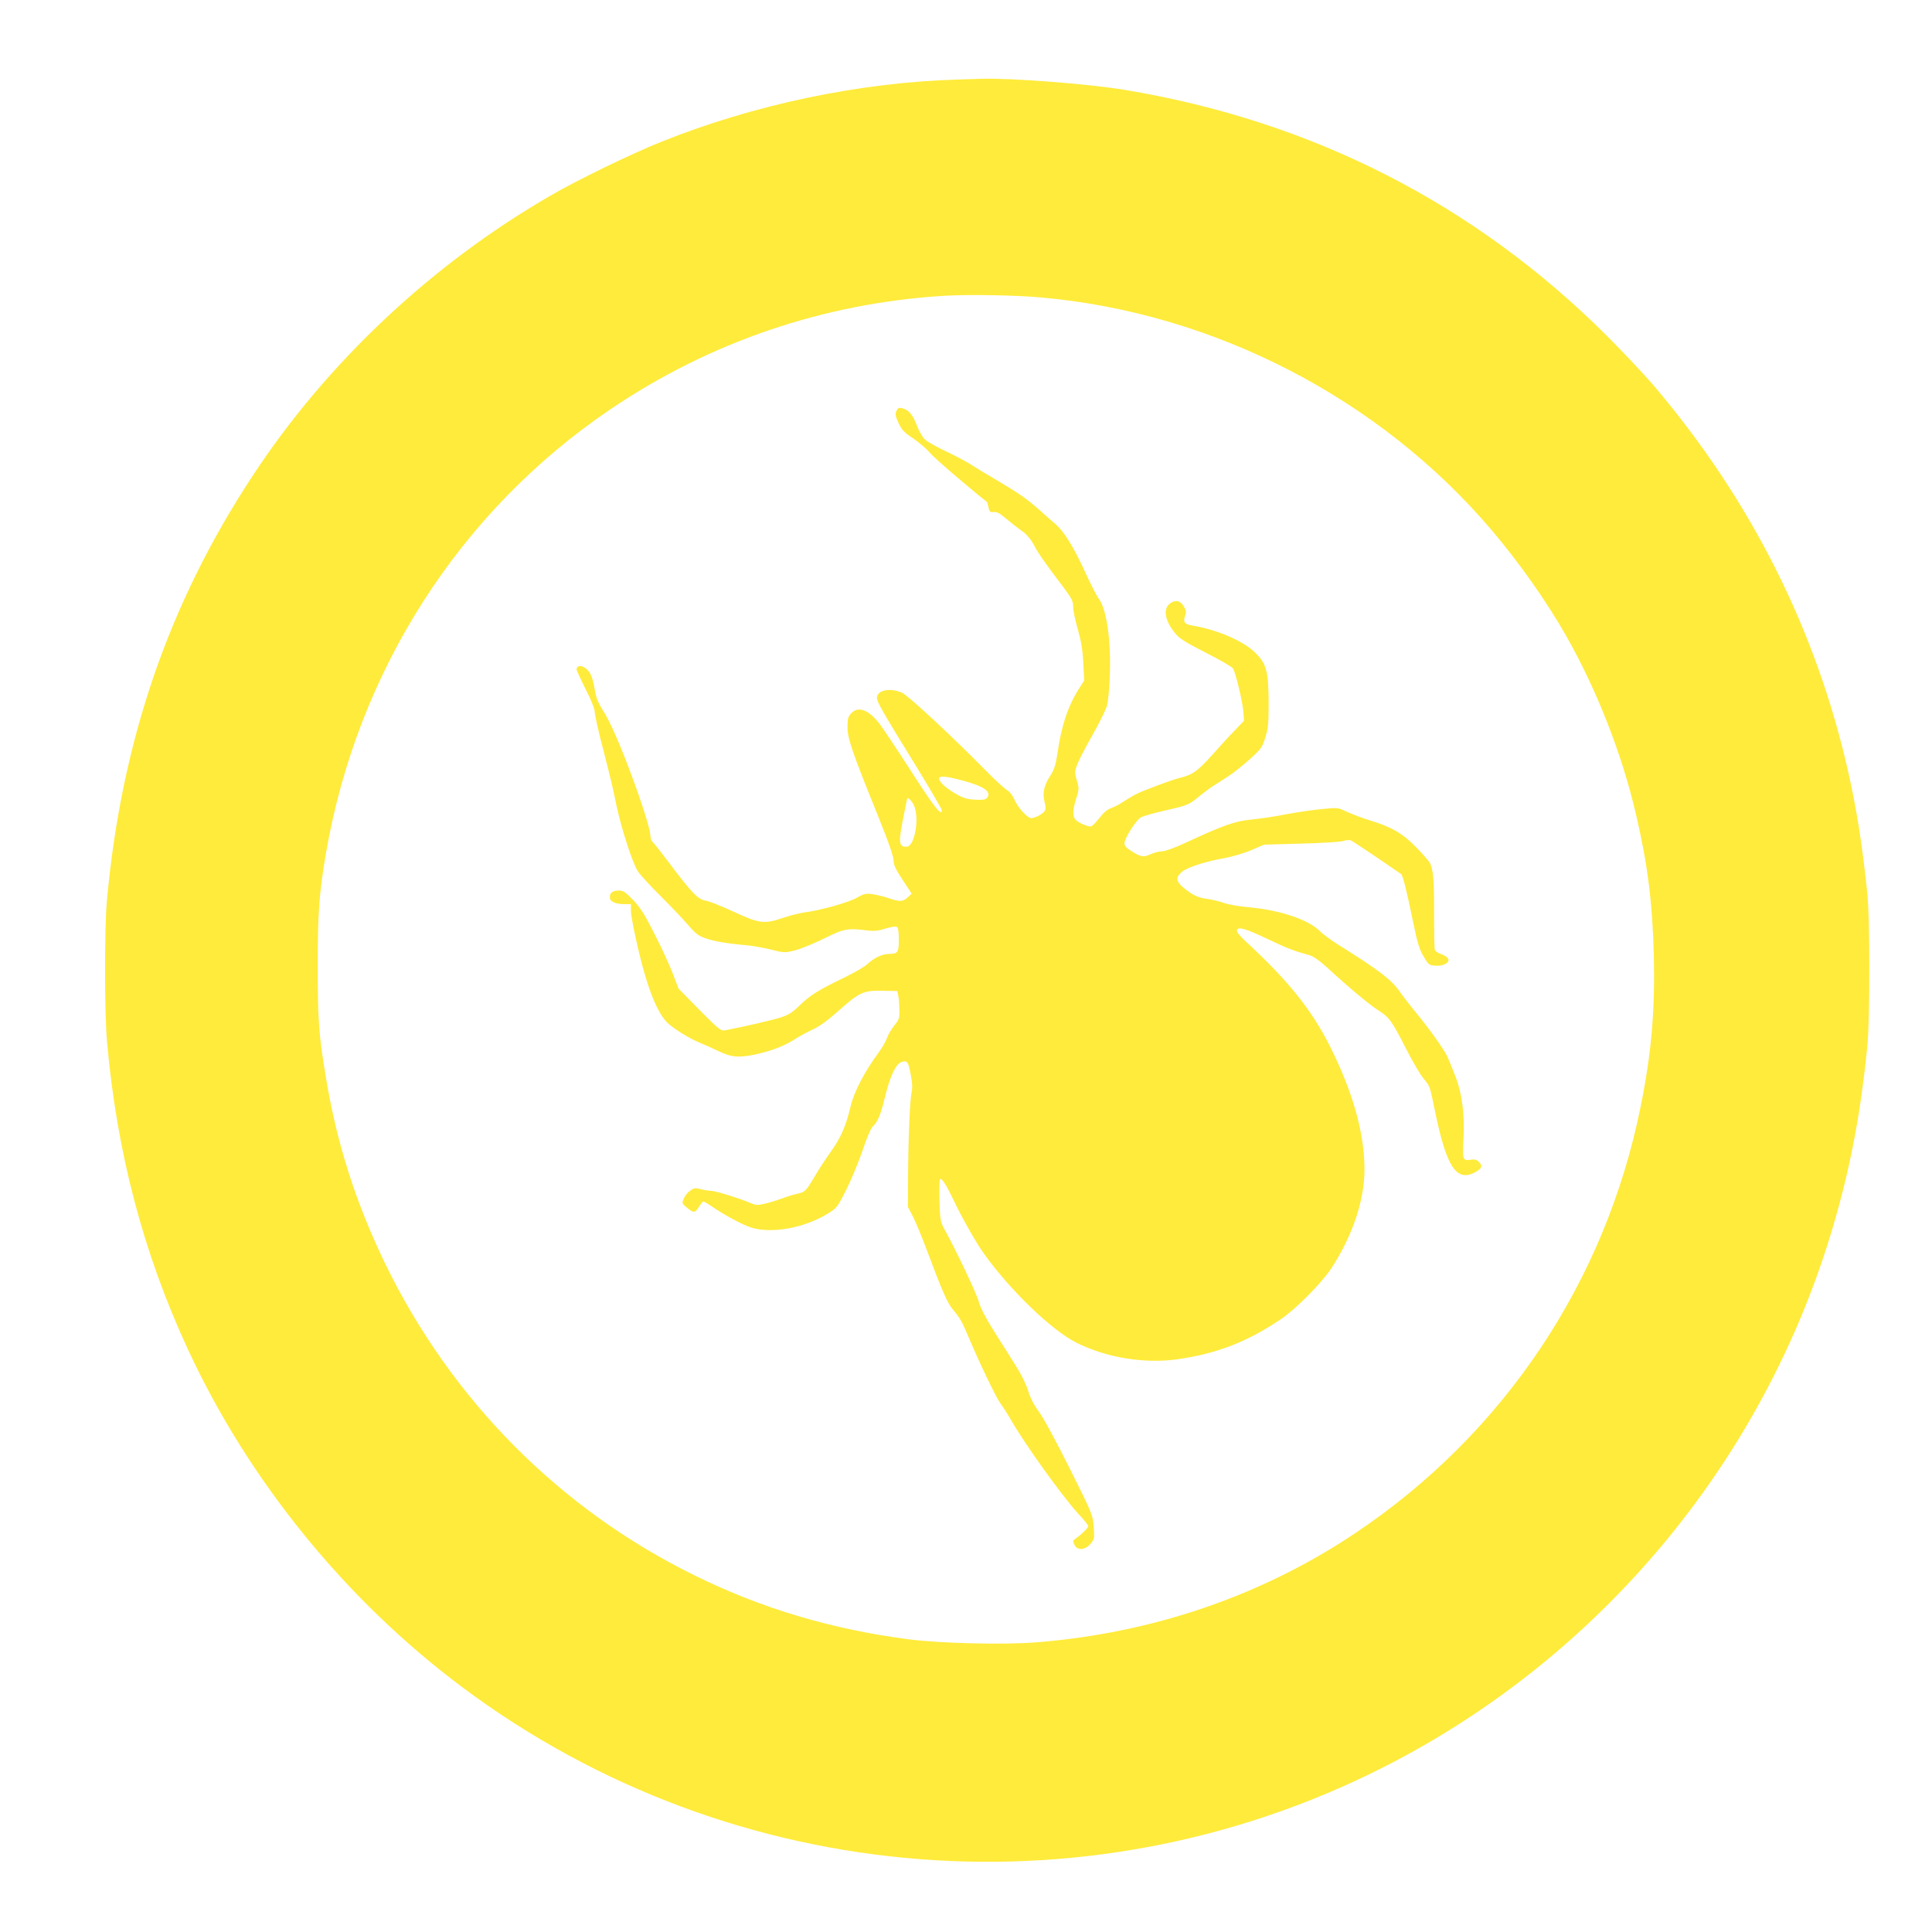
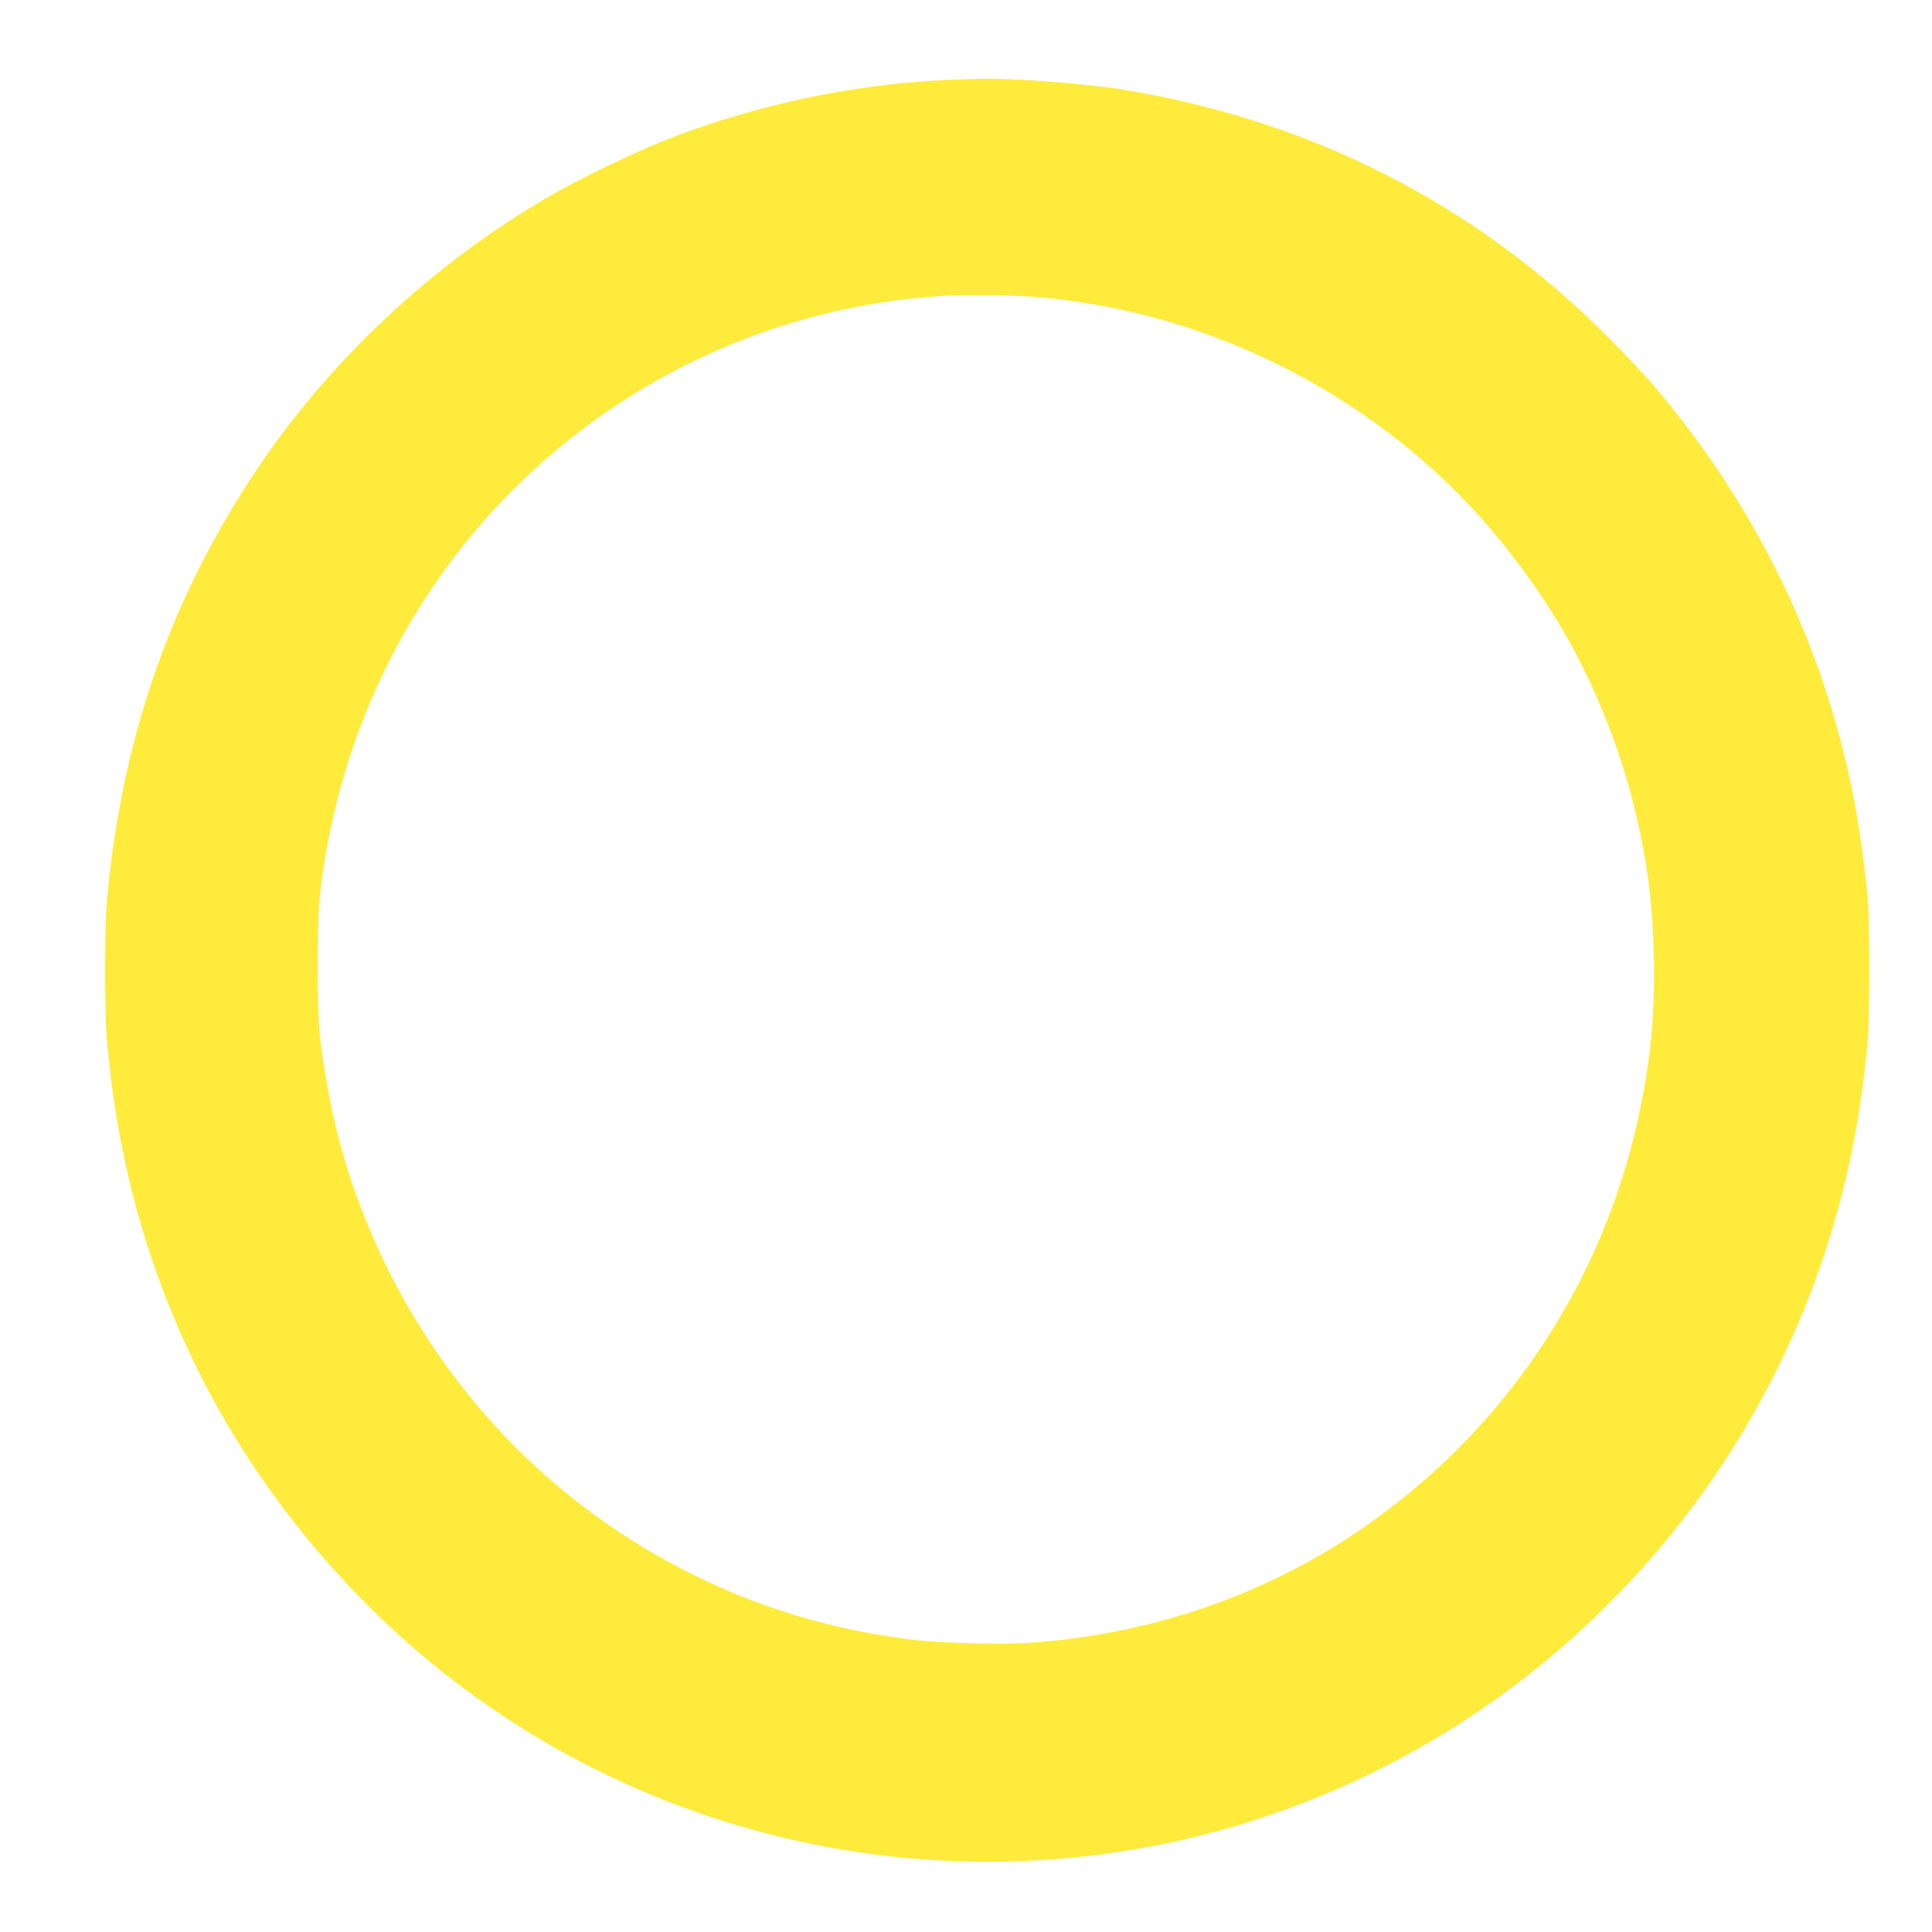
<svg xmlns="http://www.w3.org/2000/svg" version="1.0" width="1280pt" height="1280pt" viewBox="0 0 1280 1280" preserveAspectRatio="xMidYMid meet">
  <g transform="translate(0,1280) scale(0.1,-0.1)" fill="#ffeb3b" stroke="none">
-     <path d="M6345 12273 c-650 -19 -1351 -166 -1965 -413 -193 -77 -554 -252 -731 -355 -787 -454 -1482 -1107 -1973 -1854 -559 -848 -872 -1762 -968 -2821 -16 -180 -16 -746 1 -930 65 -736 240 -1401 536 -2040 403 -871 1047 -1663 1820 -2240 1798 -1342 4209 -1530 6190 -482 1395 738 2443 2020 2889 3535 115 389 185 759 228 1202 17 169 17 838 0 1000 -32 316 -71 564 -128 815 -213 942 -647 1802 -1288 2556 -61 71 -200 219 -310 329 -876 874 -1952 1423 -3191 1629 -239 40 -755 80 -955 74 -36 -1 -105 -3 -155 -5z m555 -1444 c1145 -102 2243 -670 2983 -1542 182 -214 363 -471 491 -696 204 -358 373 -788 466 -1191 77 -332 108 -581 117 -930 8 -368 -15 -643 -87 -1000 -234 -1163 -907 -2169 -1892 -2828 -618 -414 -1342 -662 -2113 -723 -212 -17 -634 -7 -843 20 -510 66 -972 203 -1417 422 -896 439 -1616 1165 -2055 2071 -193 400 -317 788 -389 1219 -49 290 -56 387 -56 754 0 354 10 480 55 745 209 1207 886 2263 1885 2939 658 445 1409 701 2204 751 156 10 483 5 651 -11z" />
-     <path d="M5939 10077 c-9 -21 -7 -34 14 -79 21 -46 36 -62 96 -102 39 -27 88 -68 109 -93 28 -34 233 -211 381 -329 2 -2 6 -18 10 -36 6 -29 11 -33 35 -30 21 2 41 -9 84 -46 31 -26 78 -63 104 -81 31 -22 57 -53 78 -92 30 -57 72 -117 198 -283 54 -73 62 -89 62 -127 0 -24 14 -91 31 -149 22 -79 32 -134 36 -222 l6 -117 -31 -48 c-75 -116 -121 -253 -146 -434 -11 -75 -21 -106 -45 -144 -45 -70 -55 -116 -41 -176 10 -39 9 -53 -1 -65 -17 -21 -63 -44 -87 -44 -26 0 -89 70 -112 124 -11 26 -31 52 -52 64 -18 12 -76 65 -128 118 -219 223 -522 506 -563 524 -79 36 -167 18 -167 -34 0 -27 40 -96 263 -458 92 -150 167 -279 167 -286 0 -44 -52 22 -204 259 -94 146 -188 287 -209 314 -72 93 -141 119 -188 69 -20 -22 -24 -35 -24 -92 0 -76 31 -165 207 -600 65 -161 98 -256 98 -282 0 -29 13 -58 60 -129 l60 -92 -26 -24 c-32 -30 -54 -31 -128 -5 -32 11 -80 22 -106 26 -43 6 -56 3 -104 -24 -55 -32 -244 -84 -346 -97 -30 -4 -95 -20 -145 -37 -123 -42 -156 -37 -332 45 -76 35 -156 67 -178 70 -49 7 -92 51 -234 240 -55 73 -106 139 -115 146 -9 8 -16 23 -16 35 0 40 -38 168 -108 361 -86 236 -158 403 -210 483 -30 47 -43 80 -52 135 -14 84 -31 121 -65 143 -27 18 -55 13 -55 -10 0 -8 27 -67 60 -132 36 -70 60 -130 60 -148 0 -18 22 -120 50 -227 66 -258 65 -255 95 -399 33 -154 107 -382 142 -434 14 -21 82 -96 152 -165 69 -69 152 -156 183 -193 51 -58 66 -69 120 -87 62 -20 150 -34 278 -45 36 -4 104 -16 151 -28 83 -21 88 -21 155 -5 38 10 125 45 194 79 134 67 156 70 290 53 42 -5 70 -2 117 13 36 11 67 16 75 11 9 -6 13 -31 13 -84 0 -84 -7 -95 -63 -95 -46 0 -98 -24 -145 -67 -22 -20 -92 -60 -154 -90 -163 -78 -227 -117 -294 -183 -47 -46 -73 -63 -124 -80 -52 -17 -239 -61 -376 -87 -22 -4 -44 14 -165 136 l-139 142 -37 97 c-20 53 -74 171 -120 261 -67 133 -95 177 -143 228 -52 54 -66 63 -96 63 -40 0 -59 -15 -59 -45 0 -28 37 -45 95 -45 l45 0 0 -47 c0 -27 23 -145 51 -263 61 -256 126 -416 194 -479 46 -42 147 -104 215 -131 25 -10 79 -34 120 -54 88 -43 142 -46 266 -17 103 25 172 53 240 96 30 19 83 48 118 64 43 19 99 60 168 121 141 126 167 138 293 136 l100 -2 6 -29 c4 -17 7 -58 8 -93 1 -59 -2 -67 -34 -106 -19 -24 -41 -61 -49 -84 -8 -23 -32 -65 -54 -94 -96 -131 -165 -263 -188 -363 -28 -121 -63 -201 -124 -287 -33 -46 -80 -117 -104 -158 -68 -114 -70 -117 -128 -130 -29 -7 -75 -21 -102 -32 -27 -10 -75 -25 -106 -32 -49 -12 -62 -11 -91 1 -68 30 -238 83 -264 83 -14 0 -46 5 -70 11 -39 10 -47 9 -73 -10 -16 -11 -35 -35 -42 -52 -13 -30 -12 -33 21 -60 44 -37 55 -36 80 6 12 19 25 35 29 35 4 0 30 -15 56 -33 86 -59 208 -124 264 -141 135 -40 347 -2 500 91 64 39 66 41 127 161 33 67 82 184 108 261 27 81 54 146 67 157 33 30 54 82 82 199 33 135 71 216 109 229 37 13 45 3 61 -85 11 -54 12 -86 5 -119 -11 -49 -22 -315 -23 -586 l-1 -170 33 -63 c18 -35 62 -141 97 -235 94 -253 132 -339 168 -382 48 -57 62 -82 105 -185 74 -175 184 -404 210 -437 15 -19 47 -69 72 -113 90 -157 336 -500 443 -617 37 -39 67 -77 67 -83 0 -11 -43 -54 -81 -80 -21 -15 -22 -19 -11 -43 18 -40 71 -37 107 6 26 31 27 36 21 113 -6 79 -8 84 -161 390 -86 173 -176 339 -204 375 -32 43 -55 89 -69 135 -12 40 -45 108 -75 155 -29 47 -94 150 -145 230 -63 101 -96 163 -107 205 -13 52 -151 342 -231 487 -24 44 -26 60 -30 188 -2 83 0 140 5 140 15 0 45 -48 93 -150 52 -110 145 -273 196 -345 175 -244 448 -507 612 -590 199 -100 453 -142 675 -110 259 38 454 113 678 263 98 65 272 240 336 337 142 217 221 452 221 658 0 238 -76 509 -226 810 -124 247 -277 438 -562 701 -41 38 -61 64 -57 74 9 24 58 10 205 -60 126 -60 174 -79 275 -106 27 -8 67 -36 125 -89 137 -126 271 -238 332 -277 72 -46 89 -69 182 -251 42 -83 94 -172 115 -198 47 -57 42 -43 81 -232 73 -351 138 -452 254 -396 53 26 62 45 35 72 -17 17 -29 20 -59 15 -48 -8 -52 4 -44 139 9 153 -9 296 -51 407 -19 51 -45 113 -56 138 -25 52 -123 190 -219 305 -36 44 -80 101 -97 126 -54 78 -139 143 -408 311 -49 31 -103 71 -120 88 -72 76 -265 141 -472 159 -66 6 -140 19 -168 30 -27 10 -74 21 -104 25 -63 8 -99 25 -158 73 -52 42 -56 71 -12 107 35 30 157 69 283 91 49 9 127 32 175 52 l86 37 245 7 c135 3 260 11 278 17 18 6 41 8 50 5 13 -5 164 -106 335 -224 11 -8 38 -115 81 -326 27 -131 40 -174 68 -220 33 -56 36 -58 79 -61 57 -4 102 25 80 51 -7 9 -28 21 -46 27 -19 6 -36 19 -39 28 -3 9 -5 114 -5 232 1 223 -5 297 -26 340 -7 14 -48 61 -92 106 -89 92 -165 136 -308 179 -49 15 -117 41 -150 56 -60 29 -61 29 -165 19 -58 -5 -166 -21 -240 -35 -74 -15 -179 -30 -232 -35 -105 -10 -185 -38 -434 -154 -71 -33 -135 -56 -155 -56 -19 0 -53 -9 -77 -20 -47 -21 -63 -19 -132 25 -27 17 -40 32 -40 47 0 36 77 156 111 174 17 8 89 29 161 45 146 33 154 36 223 93 28 23 68 53 90 67 22 14 67 43 100 64 33 21 97 72 143 113 77 70 84 79 105 146 19 61 22 92 22 231 -1 210 -14 258 -92 334 -78 75 -249 149 -410 176 -55 9 -66 23 -52 63 9 27 8 37 -8 64 -22 38 -52 46 -87 23 -53 -35 -41 -115 30 -201 28 -35 67 -59 204 -129 93 -47 174 -94 179 -104 19 -34 62 -215 68 -281 l5 -65 -58 -61 c-33 -33 -102 -108 -154 -167 -95 -106 -132 -132 -215 -151 -46 -11 -239 -82 -287 -107 -24 -12 -62 -35 -85 -50 -23 -16 -59 -35 -79 -42 -26 -8 -51 -29 -78 -64 -23 -28 -47 -54 -54 -57 -16 -7 -79 18 -104 41 -23 21 -23 63 2 142 19 61 20 67 5 118 -15 50 -15 59 -1 101 9 26 54 115 101 197 47 83 92 173 99 200 8 28 17 122 19 210 8 229 -23 434 -74 499 -11 15 -48 85 -81 157 -84 185 -148 289 -209 340 -28 24 -74 65 -102 90 -87 76 -131 107 -269 189 -73 43 -158 94 -188 114 -30 19 -104 58 -165 87 -60 28 -122 63 -137 77 -15 14 -39 55 -53 92 -28 73 -55 105 -97 115 -23 6 -29 3 -39 -18z m441 -2449 c141 -38 192 -75 159 -114 -10 -12 -28 -15 -79 -12 -55 3 -78 10 -135 43 -69 41 -113 85 -101 103 8 13 57 7 156 -20z m-331 -152 c47 -76 15 -286 -44 -286 -52 0 -54 28 -16 215 11 55 20 101 21 103 2 12 22 -4 39 -32z" />
+     <path d="M6345 12273 c-650 -19 -1351 -166 -1965 -413 -193 -77 -554 -252 -731 -355 -787 -454 -1482 -1107 -1973 -1854 -559 -848 -872 -1762 -968 -2821 -16 -180 -16 -746 1 -930 65 -736 240 -1401 536 -2040 403 -871 1047 -1663 1820 -2240 1798 -1342 4209 -1530 6190 -482 1395 738 2443 2020 2889 3535 115 389 185 759 228 1202 17 169 17 838 0 1000 -32 316 -71 564 -128 815 -213 942 -647 1802 -1288 2556 -61 71 -200 219 -310 329 -876 874 -1952 1423 -3191 1629 -239 40 -755 80 -955 74 -36 -1 -105 -3 -155 -5z m555 -1444 c1145 -102 2243 -670 2983 -1542 182 -214 363 -471 491 -696 204 -358 373 -788 466 -1191 77 -332 108 -581 117 -930 8 -368 -15 -643 -87 -1000 -234 -1163 -907 -2169 -1892 -2828 -618 -414 -1342 -662 -2113 -723 -212 -17 -634 -7 -843 20 -510 66 -972 203 -1417 422 -896 439 -1616 1165 -2055 2071 -193 400 -317 788 -389 1219 -49 290 -56 387 -56 754 0 354 10 480 55 745 209 1207 886 2263 1885 2939 658 445 1409 701 2204 751 156 10 483 5 651 -11" />
  </g>
</svg>